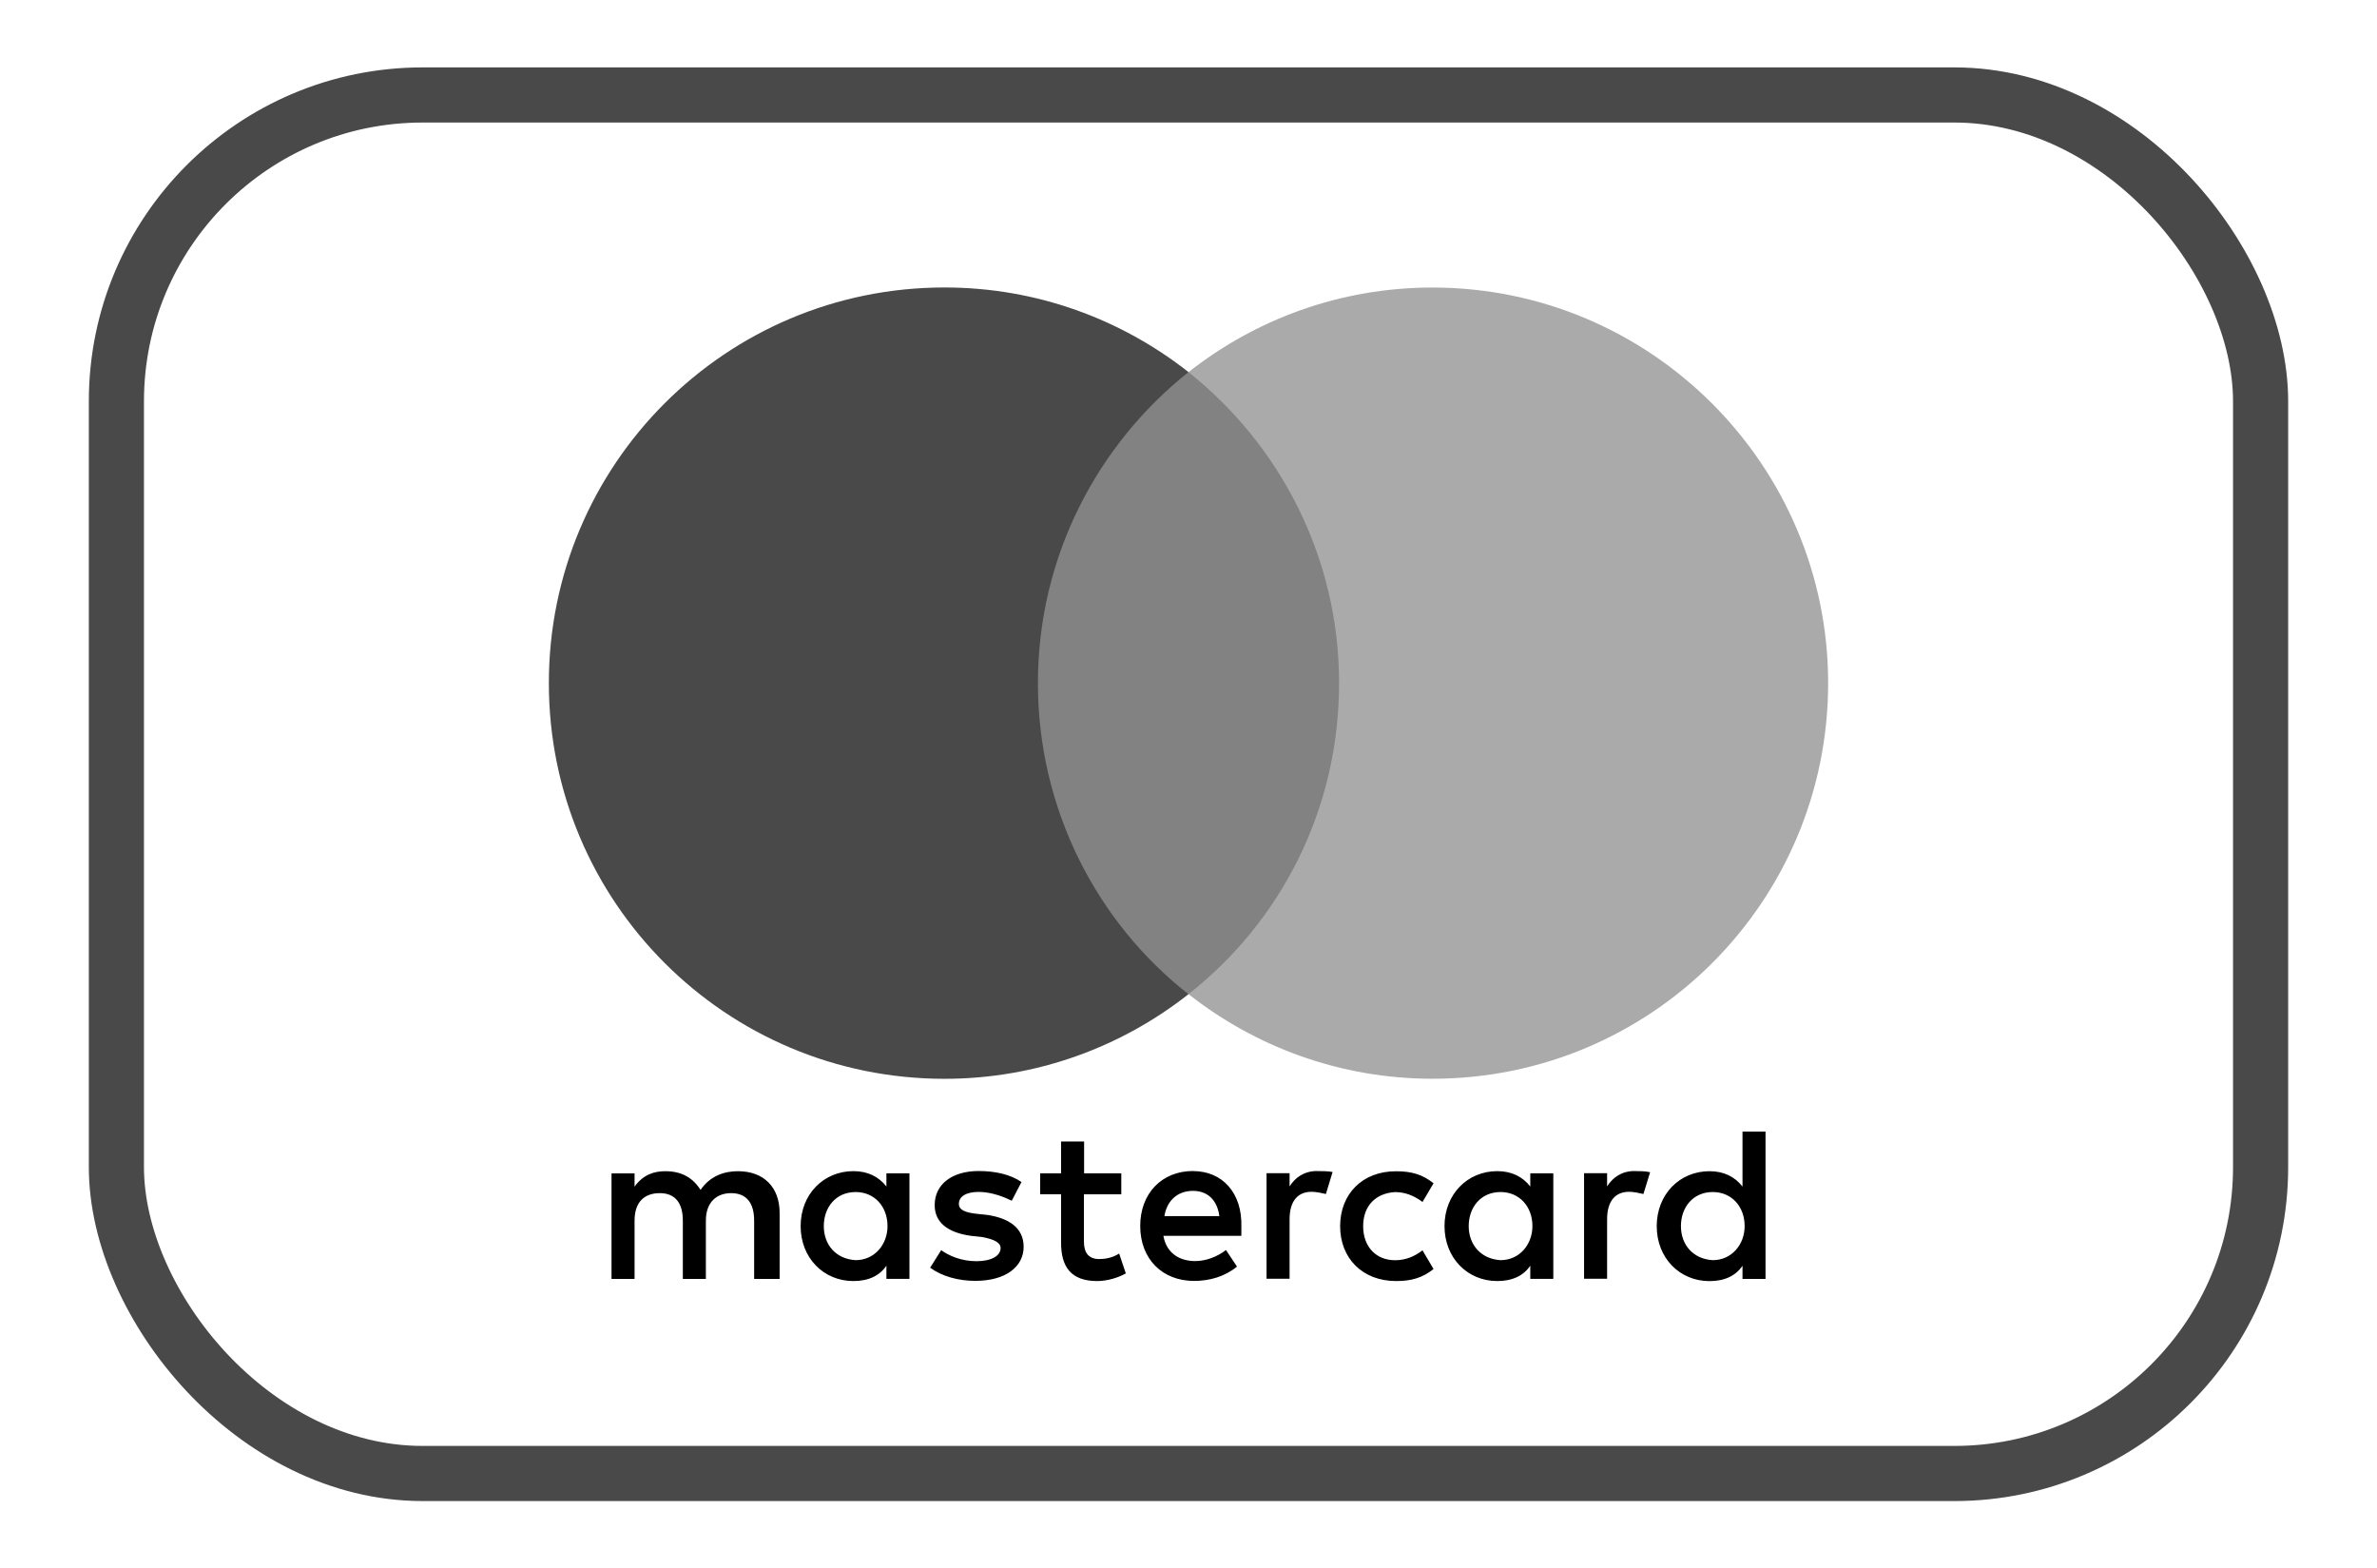
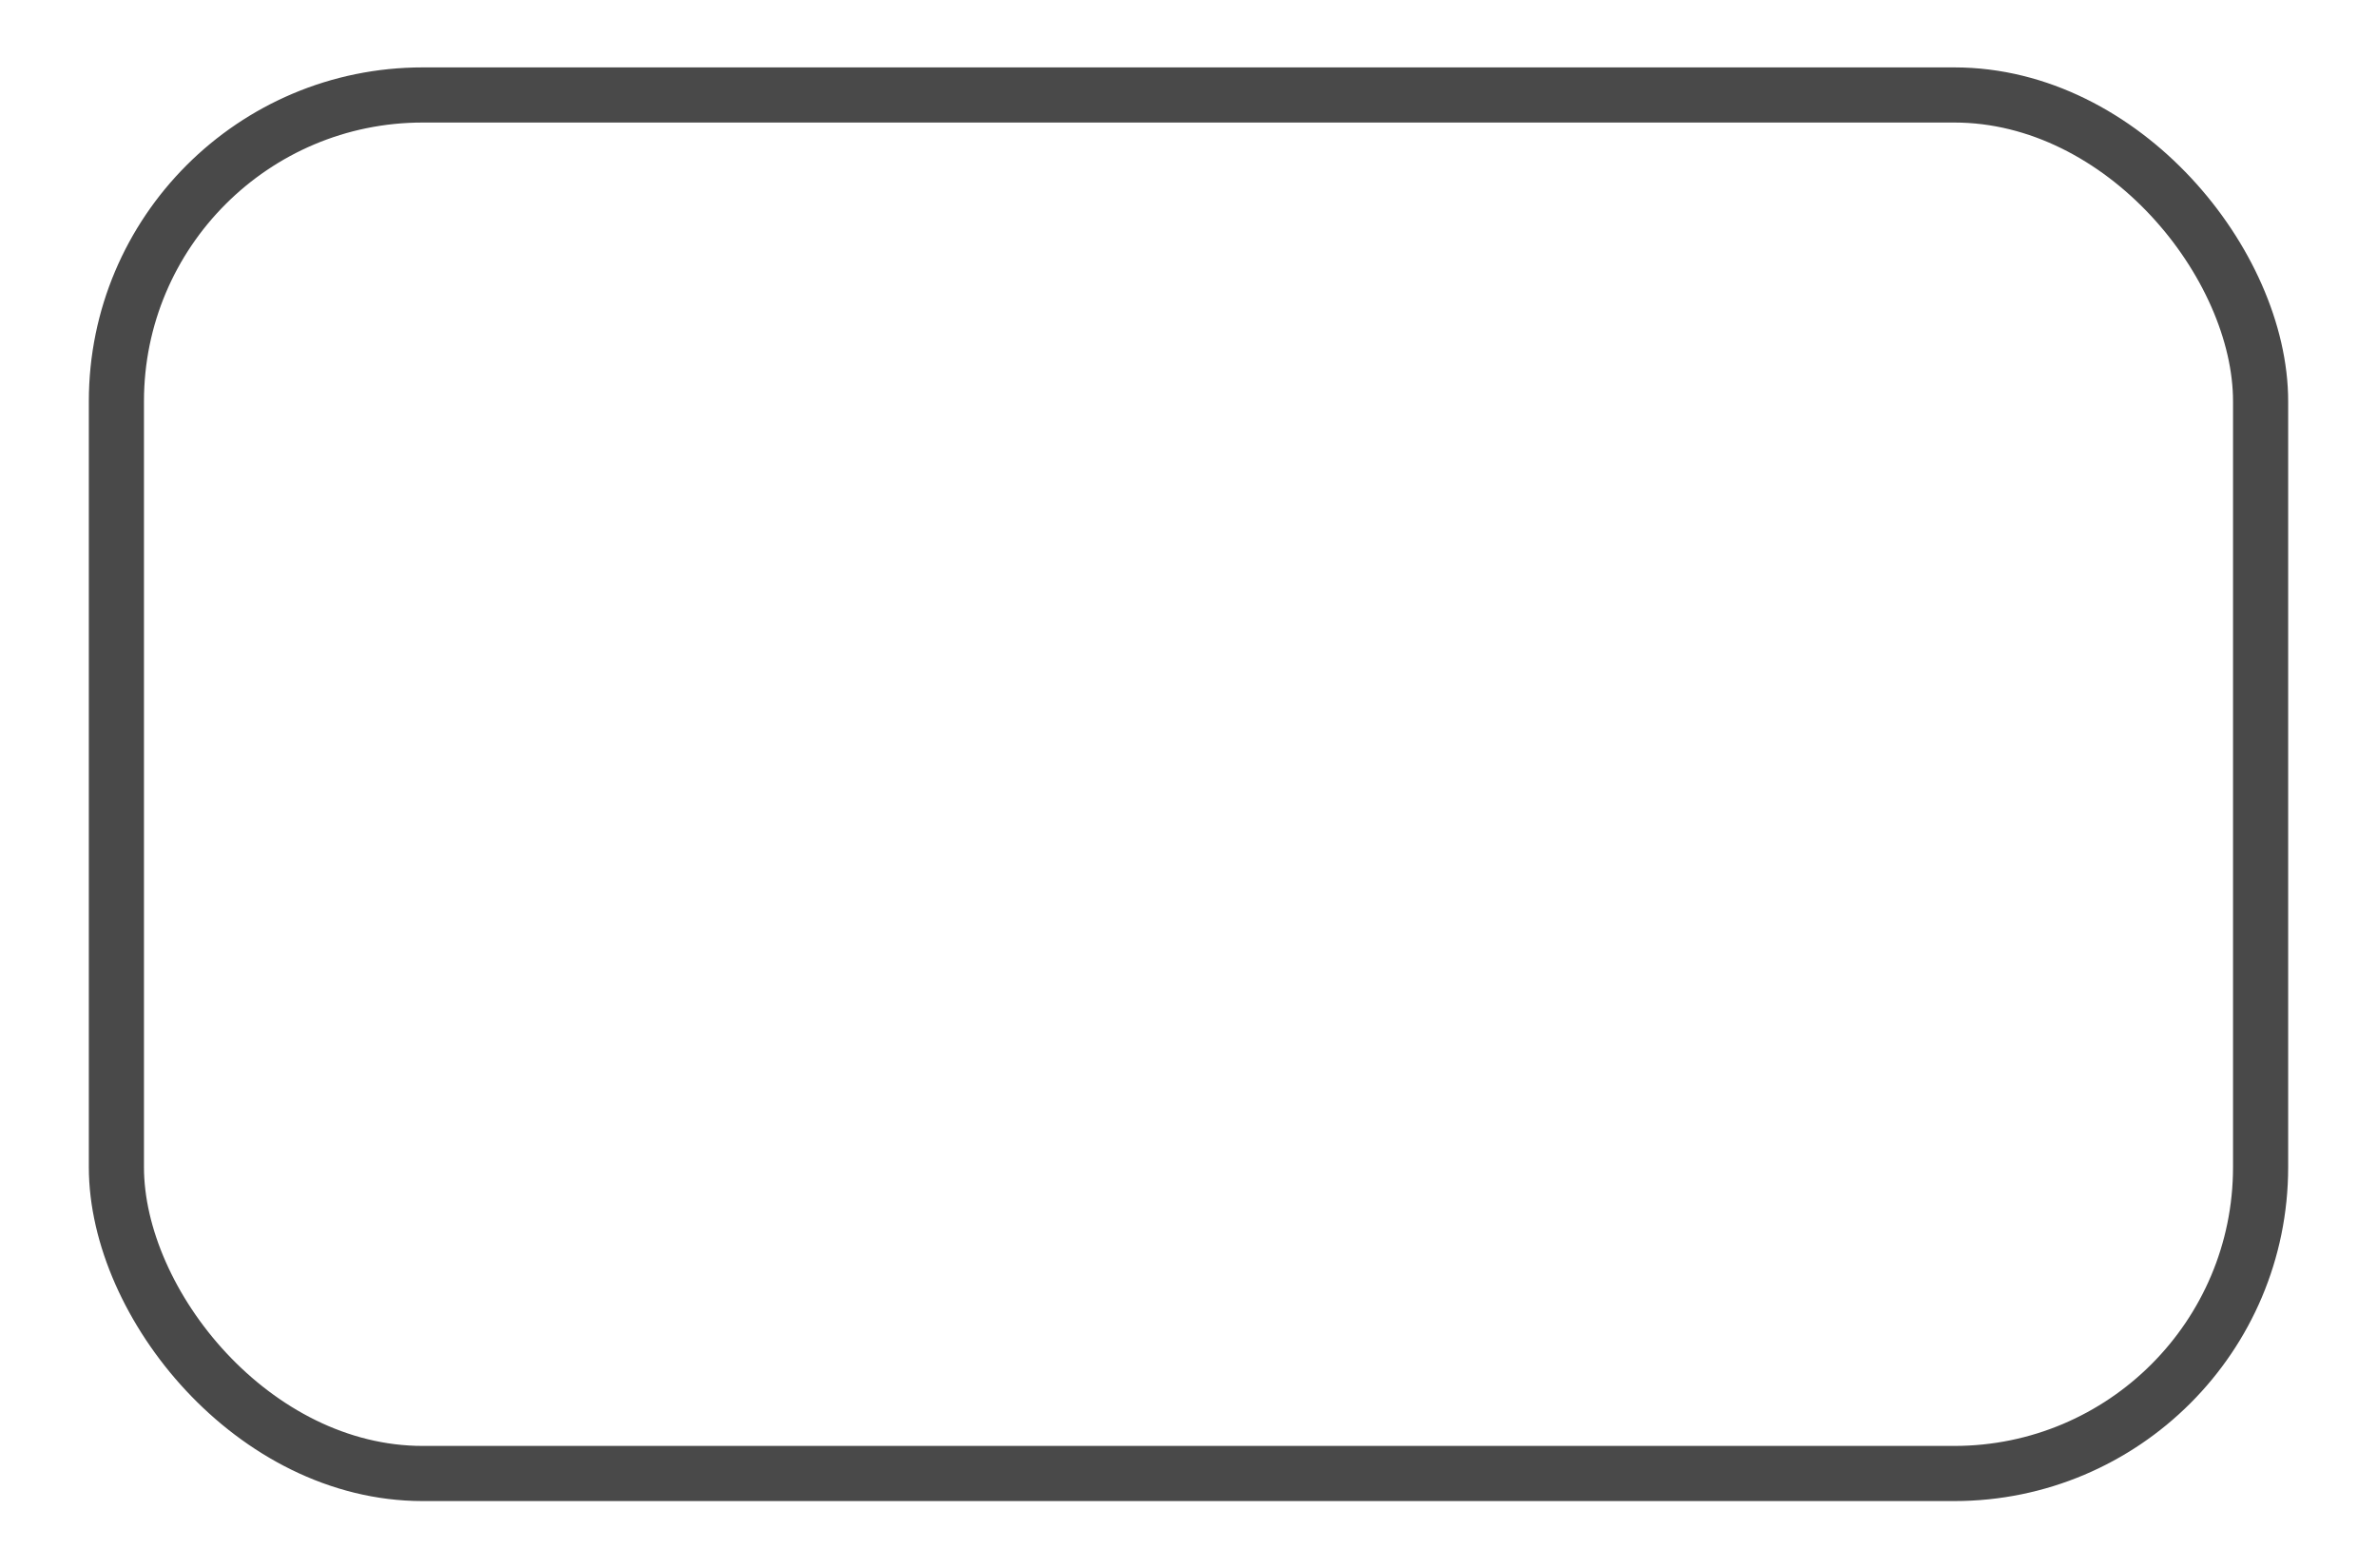
<svg xmlns="http://www.w3.org/2000/svg" viewBox="0 0 388 256">
  <g style="isolation: isolate;">
    <g id="VECTO">
      <g id="Calque_16" data-name="Calque 16">
        <rect x="19" y="15.5" width="350" height="225" rx="50" ry="50" style="fill: none; mix-blend-mode: overlay; stroke: #494949; stroke-miterlimit: 10; stroke-width: 9px;" />
-         <path d="m127.26,208.73v-10.76c0-4.12-2.51-6.81-6.81-6.81-2.15,0-4.49.71-6.1,3.05-1.25-1.96-3.05-3.05-5.75-3.05-1.8,0-3.59.54-5.02,2.51v-2.15h-3.76v17.22h3.76v-9.51c0-3.05,1.61-4.49,4.12-4.49s3.76,1.61,3.76,4.49v9.51h3.76v-9.51c0-3.05,1.8-4.49,4.12-4.49,2.51,0,3.76,1.61,3.76,4.49v9.51h4.16Zm55.8-17.22h-6.1v-5.2h-3.76v5.2h-3.41v3.41h3.41v7.9c0,3.95,1.61,6.27,5.91,6.27,1.61,0,3.41-.54,4.66-1.25l-1.09-3.24c-1.09.71-2.34.9-3.24.9-1.8,0-2.51-1.09-2.51-2.86v-7.71h6.1v-3.41h.02Zm31.93-.38c-2.15,0-3.59,1.09-4.49,2.51v-2.15h-3.76v17.22h3.76v-9.7c0-2.86,1.25-4.49,3.59-4.49.71,0,1.61.19,2.34.36l1.09-3.59c-.75-.15-1.82-.15-2.53-.15h0Zm-48.25,1.8c-1.8-1.25-4.31-1.8-7-1.8-4.31,0-7.17,2.15-7.17,5.56,0,2.86,2.15,4.49,5.91,5.02l1.8.19c1.96.36,3.05.9,3.05,1.8,0,1.25-1.44,2.15-3.95,2.15s-4.49-.9-5.75-1.8l-1.8,2.86c1.96,1.44,4.66,2.15,7.36,2.15,5.02,0,7.9-2.34,7.9-5.56,0-3.05-2.34-4.66-5.91-5.2l-1.8-.19c-1.61-.19-2.86-.54-2.86-1.61,0-1.25,1.25-1.96,3.24-1.96,2.15,0,4.31.9,5.39,1.44l1.59-3.05h0Zm100.08-1.8c-2.15,0-3.59,1.09-4.49,2.51v-2.15h-3.76v17.22h3.76v-9.7c0-2.86,1.25-4.49,3.59-4.49.71,0,1.61.19,2.34.36l1.09-3.55c-.73-.19-1.8-.19-2.53-.19h0Zm-48.07,8.99c0,5.2,3.59,8.97,9.15,8.97,2.51,0,4.31-.54,6.1-1.96l-1.8-3.05c-1.44,1.09-2.86,1.61-4.49,1.61-3.05,0-5.2-2.15-5.2-5.56s2.15-5.39,5.2-5.56c1.61,0,3.05.54,4.49,1.61l1.8-3.05c-1.8-1.44-3.59-1.96-6.1-1.96-5.56-.02-9.15,3.76-9.15,8.97h0Zm34.8,0v-8.61h-3.76v2.15c-1.25-1.61-3.05-2.51-5.39-2.51-4.85,0-8.61,3.76-8.61,8.97s3.76,8.97,8.61,8.97c2.51,0,4.31-.9,5.39-2.51v2.15h3.76v-8.61h0Zm-13.81,0c0-3.05,1.96-5.56,5.2-5.56,3.05,0,5.2,2.34,5.2,5.56,0,3.05-2.15,5.56-5.2,5.56-3.22-.19-5.2-2.53-5.2-5.56h0Zm-45.01-8.99c-5.02,0-8.61,3.59-8.61,8.97s3.59,8.97,8.8,8.97c2.51,0,5.02-.71,7-2.34l-1.8-2.7c-1.44,1.09-3.24,1.8-5.02,1.8-2.34,0-4.66-1.09-5.2-4.12h12.73v-1.44c.17-5.54-3.07-9.13-7.9-9.13h0Zm0,3.24c2.34,0,3.95,1.44,4.31,4.12h-8.97c.36-2.32,1.96-4.12,4.66-4.12h0Zm93.46,5.75v-15.42h-3.76v8.97c-1.25-1.61-3.05-2.51-5.39-2.51-4.85,0-8.61,3.76-8.61,8.97s3.76,8.97,8.61,8.97c2.51,0,4.31-.9,5.39-2.51v2.15h3.76v-8.61h0Zm-13.81,0c0-3.05,1.96-5.56,5.2-5.56,3.05,0,5.2,2.34,5.2,5.56,0,3.05-2.15,5.56-5.2,5.56-3.24-.19-5.2-2.53-5.2-5.56h0Zm-125.93,0v-8.61h-3.76v2.15c-1.25-1.61-3.05-2.51-5.39-2.51-4.85,0-8.61,3.76-8.61,8.97s3.76,8.97,8.61,8.97c2.51,0,4.31-.9,5.39-2.51v2.15h3.76v-8.61h0Zm-13.98,0c0-3.05,1.96-5.56,5.2-5.56,3.05,0,5.2,2.34,5.2,5.56,0,3.05-2.15,5.56-5.2,5.56-3.24-.19-5.2-2.53-5.2-5.56Z" />
-         <rect id="rect19" x="165.66" y="60.73" width="56.51" height="101.52" style="fill: #828282;" />
-         <path d="m169.42,111.49c0-20.63,9.7-38.93,24.58-50.76-10.95-8.61-24.76-13.81-39.83-13.81-35.69,0-64.58,28.88-64.58,64.58s28.88,64.58,64.58,64.58c15.07,0,28.88-5.2,39.83-13.81-14.9-11.66-24.58-30.14-24.58-50.76Z" style="fill: #494949;" />
-         <path id="path22" d="m298.41,111.49c0,35.69-28.88,64.58-64.58,64.58-15.07,0-28.88-5.2-39.83-13.81,15.07-11.85,24.58-30.14,24.58-50.76s-9.7-38.93-24.58-50.76c10.93-8.61,24.74-13.81,39.81-13.81,35.72,0,64.6,29.07,64.6,64.58Z" style="fill: #aaa;" />
      </g>
    </g>
  </g>
</svg>